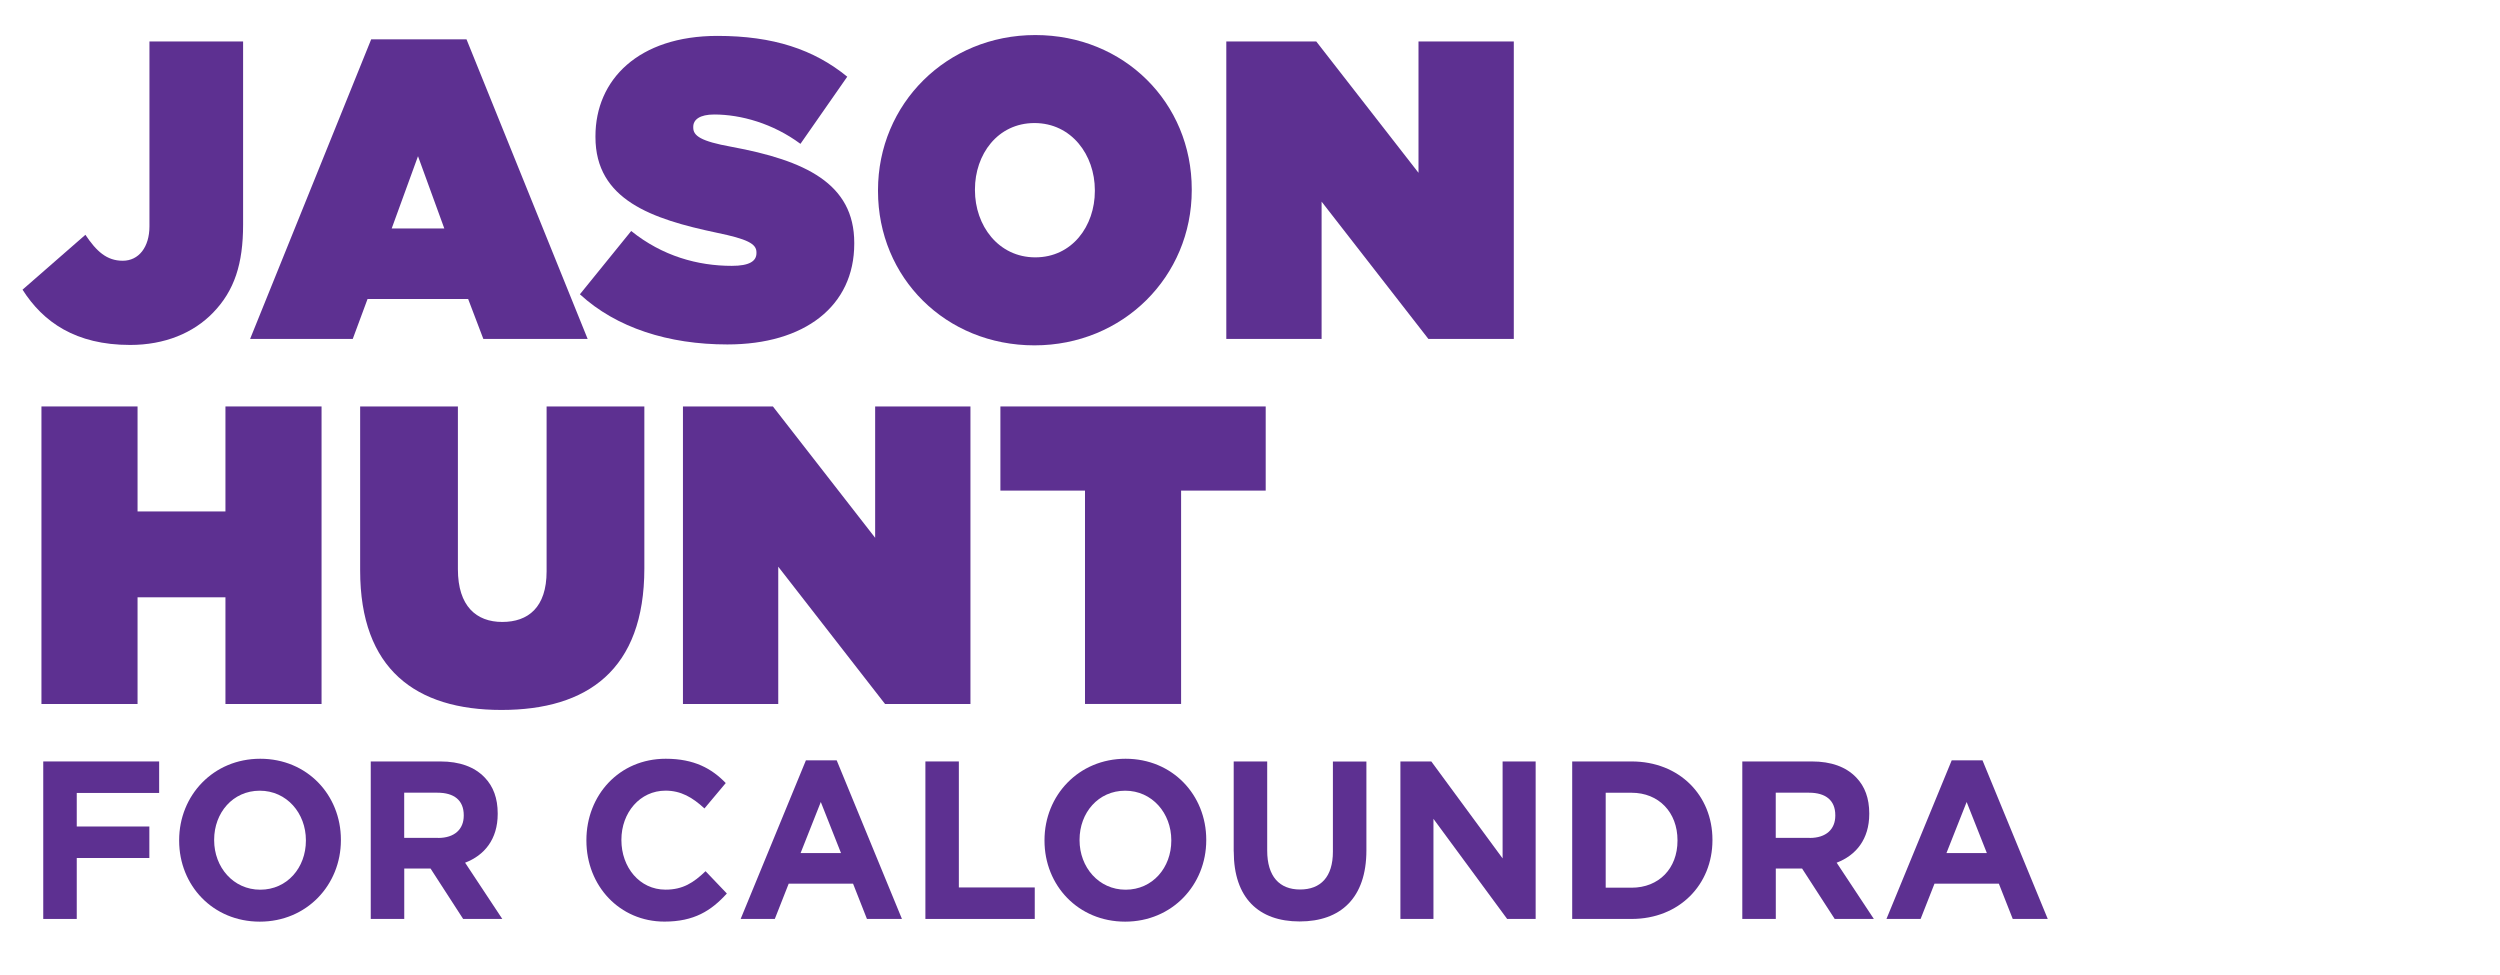
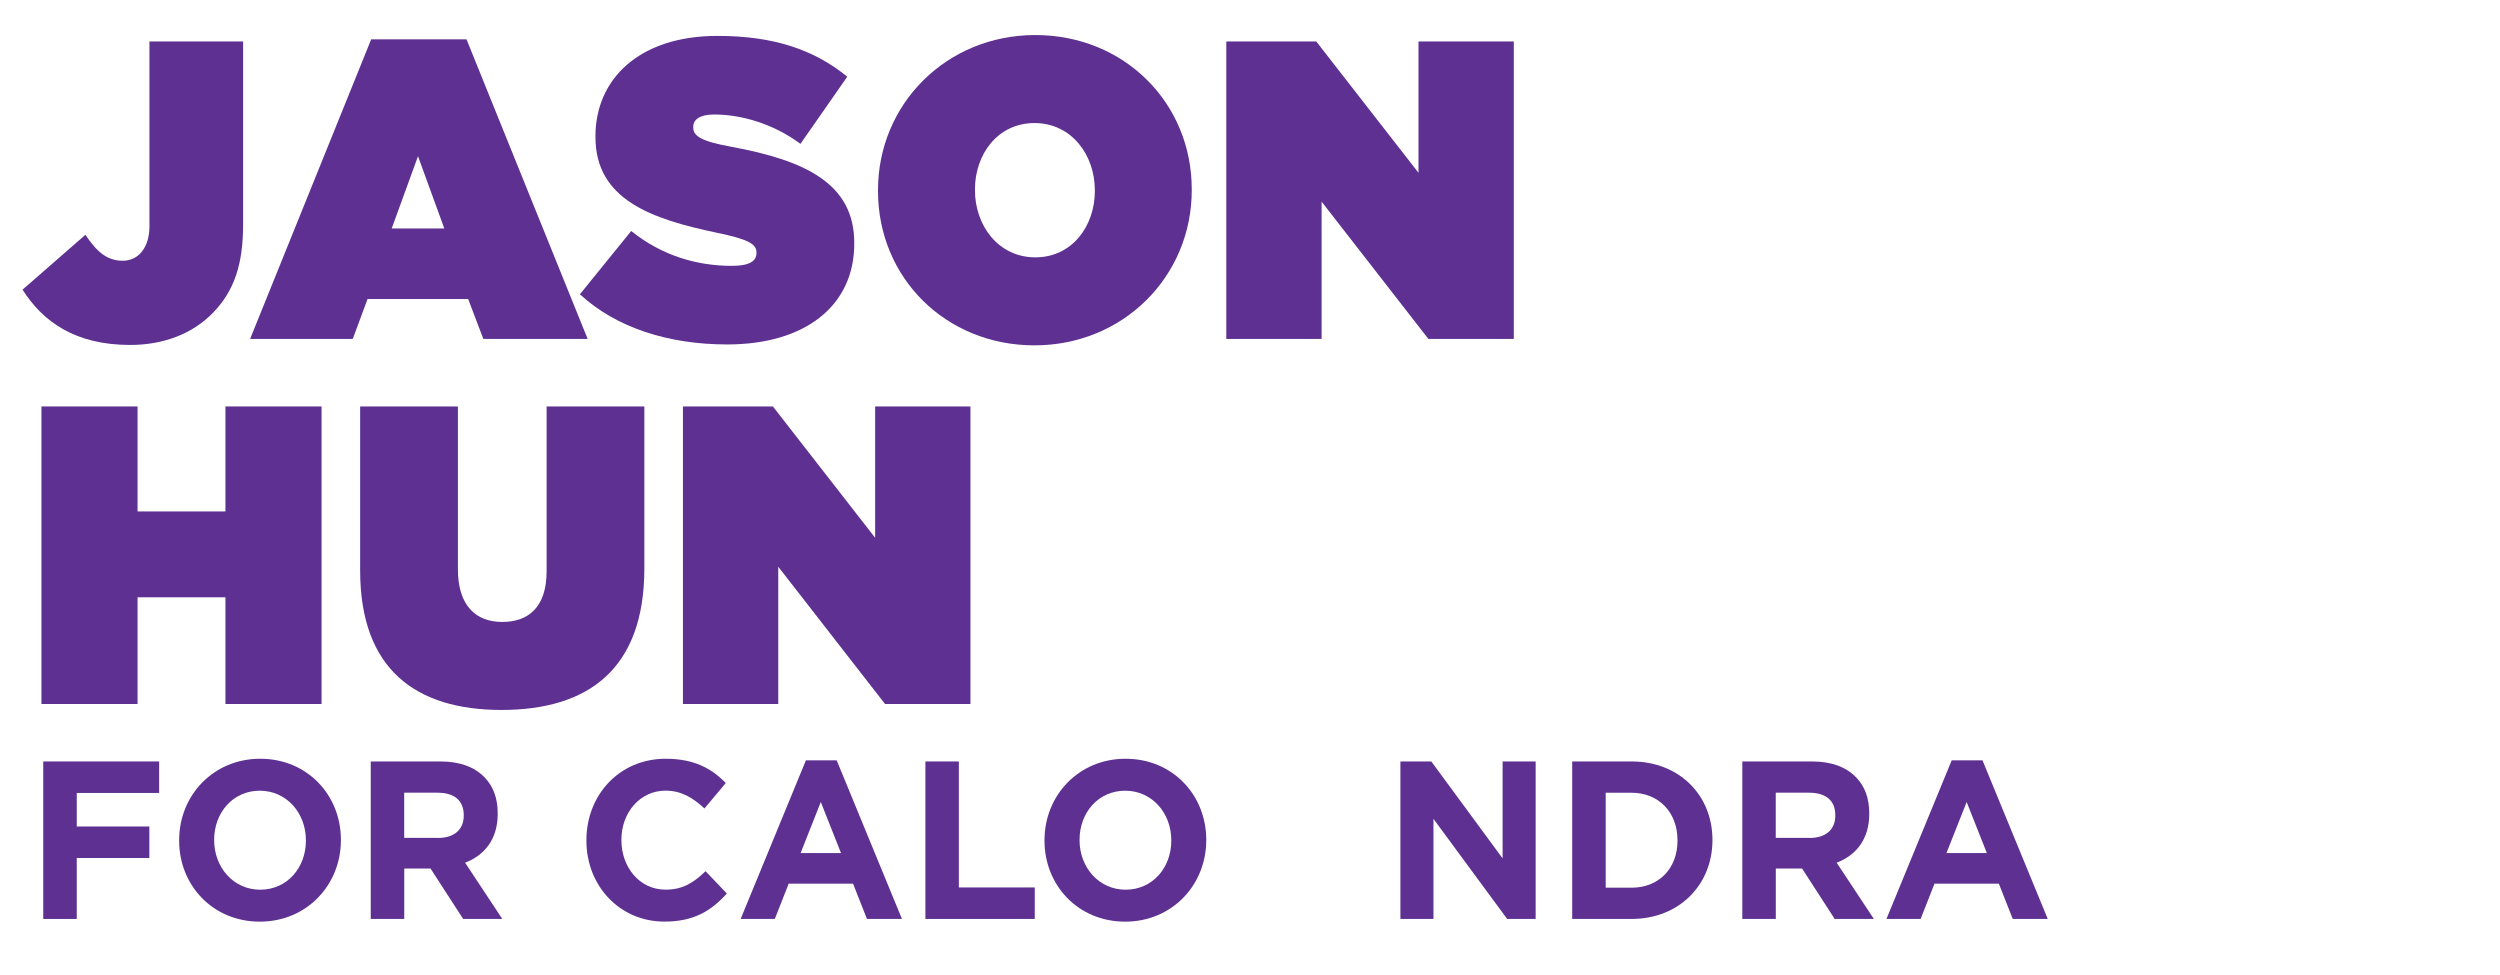
<svg xmlns="http://www.w3.org/2000/svg" id="purple" viewBox="0 0 500 195">
  <defs>
    <style>.cls-1{fill:#5d3091;stroke-width:0px;}</style>
  </defs>
  <path class="cls-1" d="M4.51,57.93l12.57-10.97c2.22,3.32,4.27,5.19,7.47,5.19s5.34-2.72,5.34-6.89V8.29h18.73v36.64c0,7.82-1.72,13.18-6,17.6-3.94,4.08-9.69,6.46-16.59,6.46-10.92,0-17.41-4.59-21.52-11.05Z" />
  <path class="cls-1" d="M74.24,7.86h19.06l24.23,59.93h-20.86l-3.04-7.99h-20.12l-2.96,7.99h-20.53L74.24,7.86ZM88.86,45.69l-5.26-14.45-5.26,14.45h10.51Z" />
  <path class="cls-1" d="M115.97,58.87l10.27-12.67c6.24,5.02,13.31,6.97,20.12,6.97,3.53,0,4.93-.94,4.93-2.55v-.17c0-1.7-1.81-2.64-7.97-3.91-12.9-2.72-24.23-6.55-24.23-19.13v-.17c0-11.31,8.62-20.06,24.4-20.06,11.17,0,19.3,2.72,25.96,8.16l-9.36,13.43c-5.5-4.08-11.91-5.87-17.25-5.87-2.88,0-4.19,1.02-4.19,2.46v.17c0,1.62,1.48,2.72,7.64,3.83,14.7,2.72,24.56,7.31,24.56,19.21v.17c0,12.5-9.94,20.15-25.38,20.15-11.75,0-22.18-3.31-29.49-10.03Z" />
  <path class="cls-1" d="M175.6,38.21v-.17c0-17.26,13.72-31.03,31.46-31.03s31.29,13.52,31.29,30.86v.17c0,17.26-13.72,31.03-31.46,31.03s-31.29-13.52-31.29-30.86ZM218.97,38.21v-.17c0-7.06-4.68-13.43-12.07-13.43s-11.91,6.29-11.91,13.26v.17c0,7.06,4.68,13.43,12.07,13.43s11.91-6.29,11.91-13.26Z" />
  <path class="cls-1" d="M245.26,8.29h17.99l20.45,26.27V8.29h19.06v59.5h-17.08l-21.36-27.46v27.46h-19.06V8.29Z" />
  <path class="cls-1" d="M8.29,81.29h19.22v21h17.58v-21h19.22v59.51h-19.22v-21.34h-17.58v21.34H8.29v-59.51Z" />
  <path class="cls-1" d="M72.03,114.1v-32.81h19.55v32.56c0,7.4,3.7,10.54,8.87,10.54s8.87-2.89,8.87-10.12v-32.98h19.55v32.39c0,20.32-11.42,28.31-28.58,28.31s-28.26-8.16-28.26-27.88Z" />
  <path class="cls-1" d="M136.59,81.29h17.99l20.45,26.27v-26.27h19.06v59.51h-17.08l-21.36-27.46v27.46h-19.06v-59.51Z" />
-   <path class="cls-1" d="M217,98.12h-16.92v-16.83h53.06v16.83h-16.92v42.67h-19.22v-42.67Z" />
  <path class="cls-1" d="M8.65,152.29h23.18v6.3H15.35v6.71h14.52v6.3h-14.52v12.19h-6.7v-31.5Z" />
  <path class="cls-1" d="M35.83,168.13v-.09c0-8.96,6.83-16.29,16.22-16.29s16.13,7.25,16.13,16.2v.09c0,8.95-6.83,16.29-16.22,16.29s-16.13-7.25-16.13-16.2ZM61.18,168.13v-.09c0-5.4-3.83-9.9-9.22-9.9s-9.13,4.41-9.13,9.81v.09c0,5.4,3.83,9.9,9.22,9.9s9.13-4.41,9.13-9.81Z" />
  <path class="cls-1" d="M74.14,152.29h13.92c3.87,0,6.83,1.08,8.87,3.2,1.74,1.8,2.61,4.18,2.61,7.2v.09c0,5.08-2.65,8.28-6.52,9.76l7.44,11.25h-7.83l-6.52-10.08h-5.26v10.08h-6.7v-31.5ZM87.62,167.59c3.3,0,5.13-1.75,5.13-4.46v-.09c0-3.01-1.96-4.5-5.26-4.5h-6.65v9.04h6.78Z" />
  <path class="cls-1" d="M117.28,168.13v-.09c0-8.96,6.52-16.29,15.87-16.29,5.7,0,9.22,1.98,12,4.86l-4.26,5.08c-2.39-2.21-4.7-3.56-7.78-3.56-5.13,0-8.83,4.41-8.83,9.81v.09c0,5.4,3.61,9.9,8.83,9.9,3.48,0,5.61-1.4,8-3.69l4.26,4.46c-3.13,3.46-6.57,5.62-12.48,5.62-8.96,0-15.61-7.15-15.61-16.2Z" />
  <path class="cls-1" d="M161.16,152.07h6.18l13.05,31.72h-7l-2.78-7.06h-12.87l-2.78,7.06h-6.83l13.05-31.72ZM168.2,170.61l-4.04-10.21-4.04,10.21h8.09Z" />
  <path class="cls-1" d="M185.07,152.29h6.7v25.2h15.18v6.3h-21.87v-31.5Z" />
  <path class="cls-1" d="M208.9,168.13v-.09c0-8.96,6.83-16.29,16.22-16.29s16.13,7.25,16.13,16.2v.09c0,8.95-6.83,16.29-16.22,16.29s-16.13-7.25-16.13-16.2ZM234.26,168.13v-.09c0-5.4-3.83-9.9-9.22-9.9s-9.13,4.41-9.13,9.81v.09c0,5.4,3.83,9.9,9.22,9.9s9.13-4.41,9.13-9.81Z" />
-   <path class="cls-1" d="M246.74,170.29v-18h6.7v17.82c0,5.17,2.44,7.79,6.57,7.79s6.57-2.52,6.57-7.56v-18.04h6.7v17.77c0,9.54-5.17,14.22-13.35,14.22s-13.18-4.68-13.18-13.99Z" />
  <path class="cls-1" d="M280.09,152.29h6.17l14.26,19.39v-19.39h6.61v31.5h-5.7l-14.74-20.02v20.02h-6.61v-31.5Z" />
  <path class="cls-1" d="M314.44,152.29h11.87c9.57,0,16.18,6.79,16.18,15.66v.09c0,8.86-6.61,15.75-16.18,15.75h-11.87v-31.5ZM321.14,158.55v18.99h5.18c5.44,0,9.18-3.83,9.18-9.4v-.09c0-5.58-3.74-9.5-9.18-9.5h-5.18Z" />
  <path class="cls-1" d="M348.45,152.29h13.92c3.87,0,6.83,1.08,8.87,3.2,1.74,1.8,2.61,4.18,2.61,7.2v.09c0,5.08-2.65,8.28-6.52,9.76l7.44,11.25h-7.83l-6.52-10.08h-5.26v10.08h-6.7v-31.5ZM361.93,167.59c3.31,0,5.13-1.75,5.13-4.46v-.09c0-3.01-1.96-4.5-5.26-4.5h-6.65v9.04h6.78Z" />
  <path class="cls-1" d="M390.32,152.07h6.18l13.05,31.72h-7l-2.78-7.06h-12.87l-2.78,7.06h-6.83l13.05-31.72ZM397.37,170.61l-4.04-10.21-4.04,10.21h8.09Z" />
</svg>